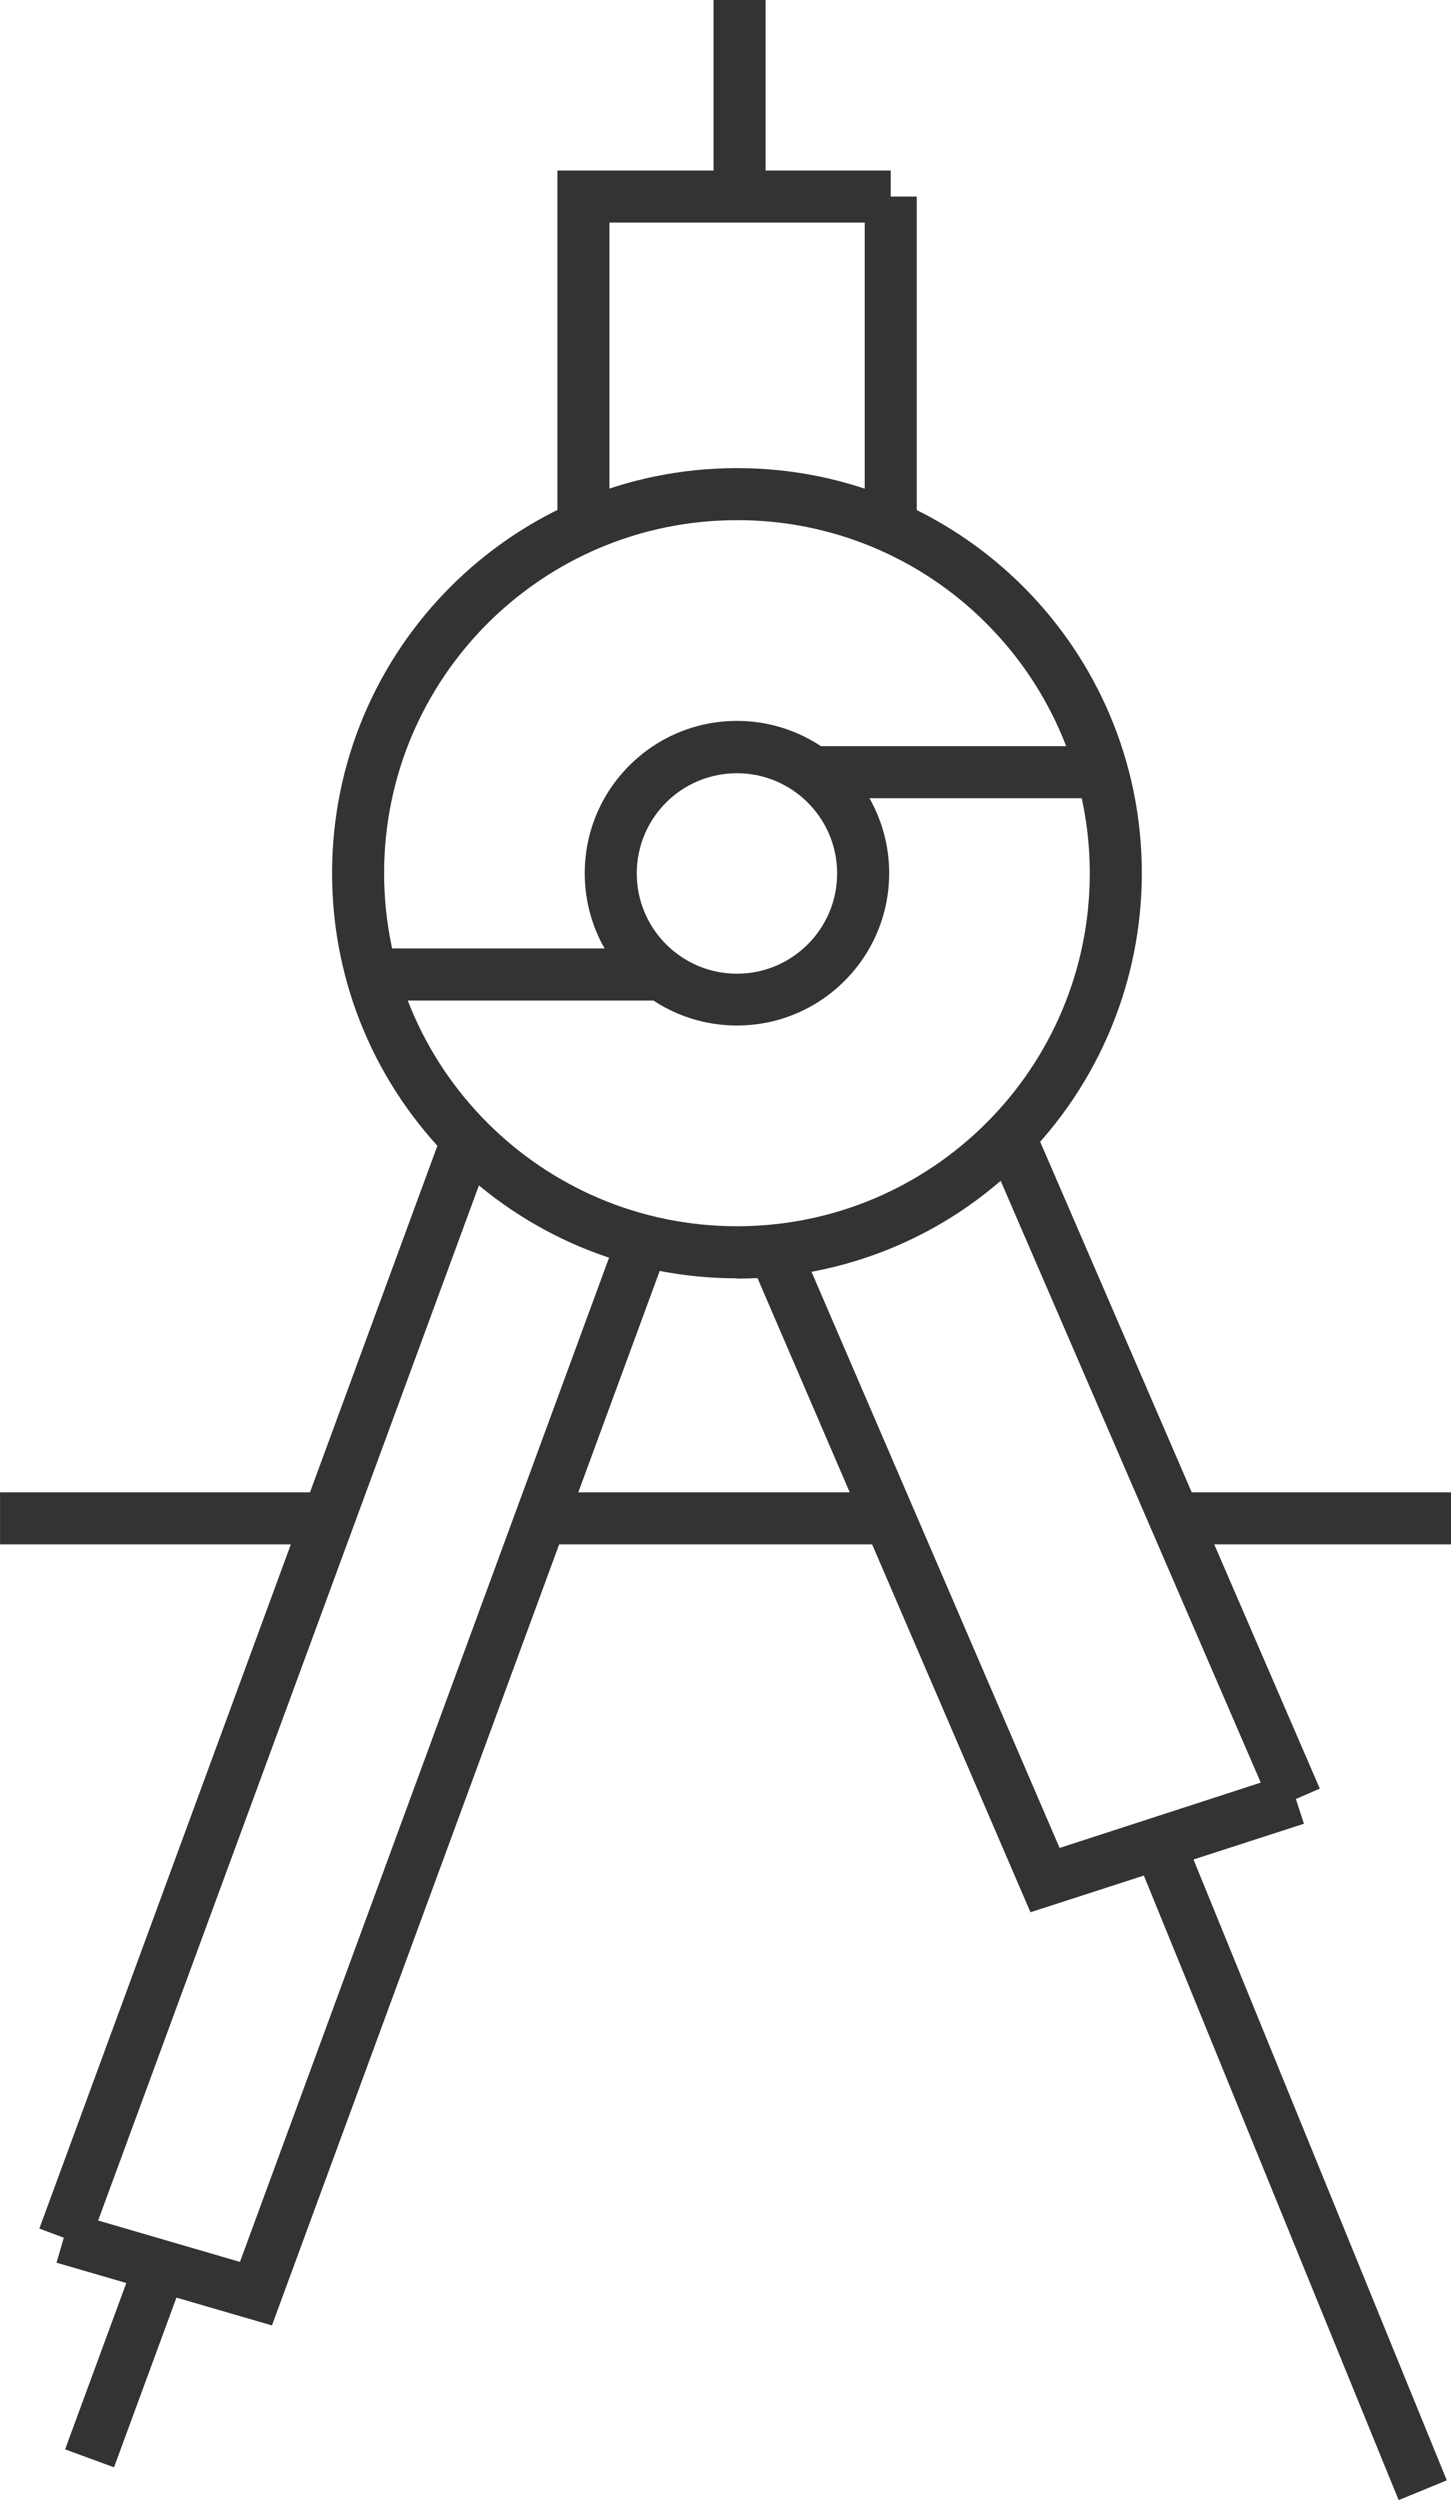
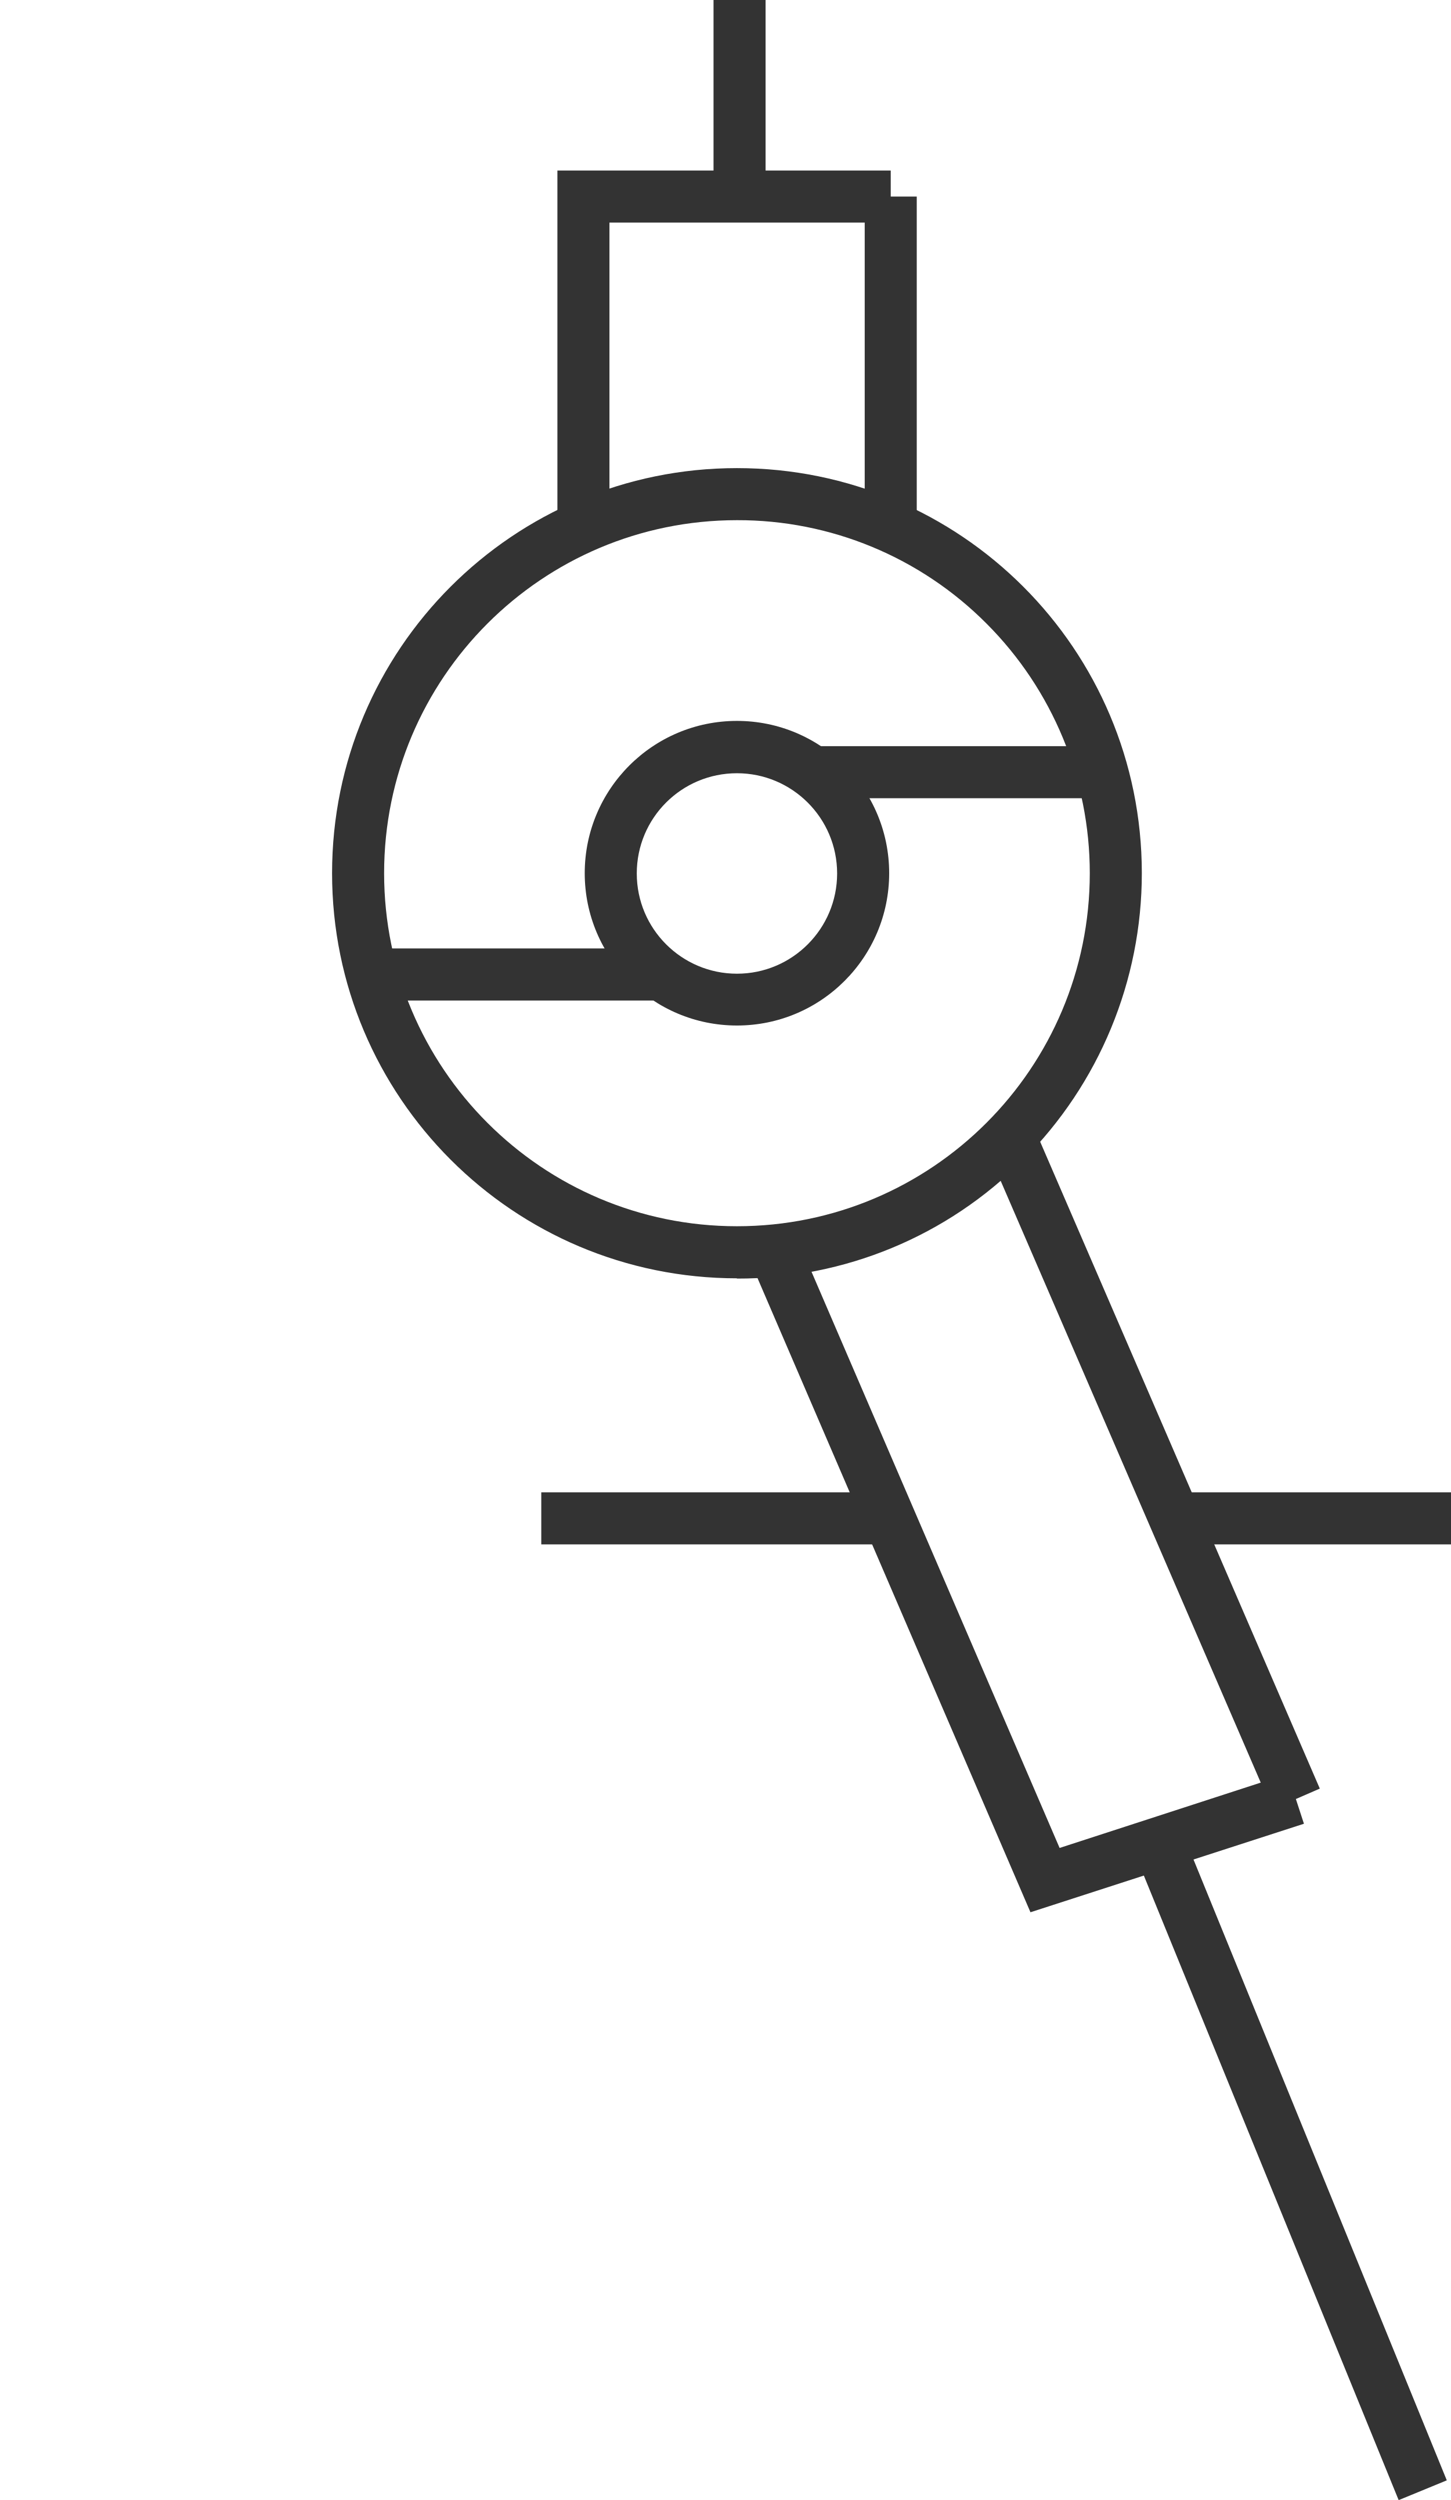
<svg xmlns="http://www.w3.org/2000/svg" id="a" width="19.67mm" height="33.87mm" viewBox="0 0 55.76 96.02">
  <g id="b">
    <path id="c" d="m45.75,71.14l9.85,24.13-1.85.76-9.85-24.13,1.85-.75Z" style="fill:#333;" />
    <path id="d" d="m28.32,27.69c3.23,0,5.85,2.62,5.85,5.85s-2.62,5.85-5.85,5.85-5.85-2.62-5.85-5.85c0-3.23,2.62-5.85,5.85-5.85Zm0,9.71c2.13,0,3.85-1.73,3.85-3.85,0-2.13-1.73-3.85-3.85-3.85-2.13,0-3.85,1.72-3.85,3.85,0,2.13,1.73,3.85,3.85,3.85Z" style="fill:#333;" />
    <path id="e" d="m28.32,49.1c-8.59,0-15.56-6.96-15.56-15.56s6.96-15.56,15.56-15.56,15.56,6.96,15.56,15.56c0,4.13-1.64,8.09-4.56,11.01-2.91,2.93-6.87,4.57-11,4.56Zm0-29.12c-7.49,0-13.56,6.07-13.56,13.56,0,7.49,6.07,13.56,13.56,13.56,7.49,0,13.56-6.07,13.56-13.56,0-3.6-1.43-7.05-3.97-9.59-2.54-2.55-5.99-3.98-9.59-3.97Z" style="fill:#333;" />
    <path id="f" d="m23.42,20.21h-2V6.55h12.81v1h1v12.64h-2v-11.64h-9.81v11.66Z" style="fill:#333;" />
    <path id="g" d="m29.42,7.56h-2V0h2v7.56Z" style="fill:#333;" />
    <path id="h" d="m45.14,57.32h10.63v2h-10.63v-2Z" style="fill:#333;" />
    <path id="i" d="m20.8,57.32h13.36v2h-13.36v-2Z" style="fill:#333;" />
-     <path id="j" d="m0,57.32h12.63v2H0v-2Z" style="fill:#333;" />
    <path id="k" d="m39.66,43.13l11.06,25.57-.92.4.31.95-10.51,3.4-10.62-24.66,1.84-.79,9.9,22.98,7.73-2.51-10.62-24.56,1.84-.79Z" style="fill:#333;" />
-     <path id="l" d="m17.04,43.44l1.88.69L3.77,85.29l5.45,1.59,14.39-39.13,1.88.69-15.04,40.88-8.28-2.41.28-.96-.94-.35,15.51-42.17Z" style="fill:#333;" />
-     <path id="m" d="m5.22,86.69l1.88.69-2.72,7.39-1.88-.69,2.72-7.39Z" style="fill:#333;" />
    <path id="n" d="m31.23,28.66h11.13v2h-11.13v-2Z" style="fill:#333;" />
    <path id="o" d="m14.29,36.43h11.13v2h-11.13v-2Z" style="fill:#333;" />
  </g>
</svg>